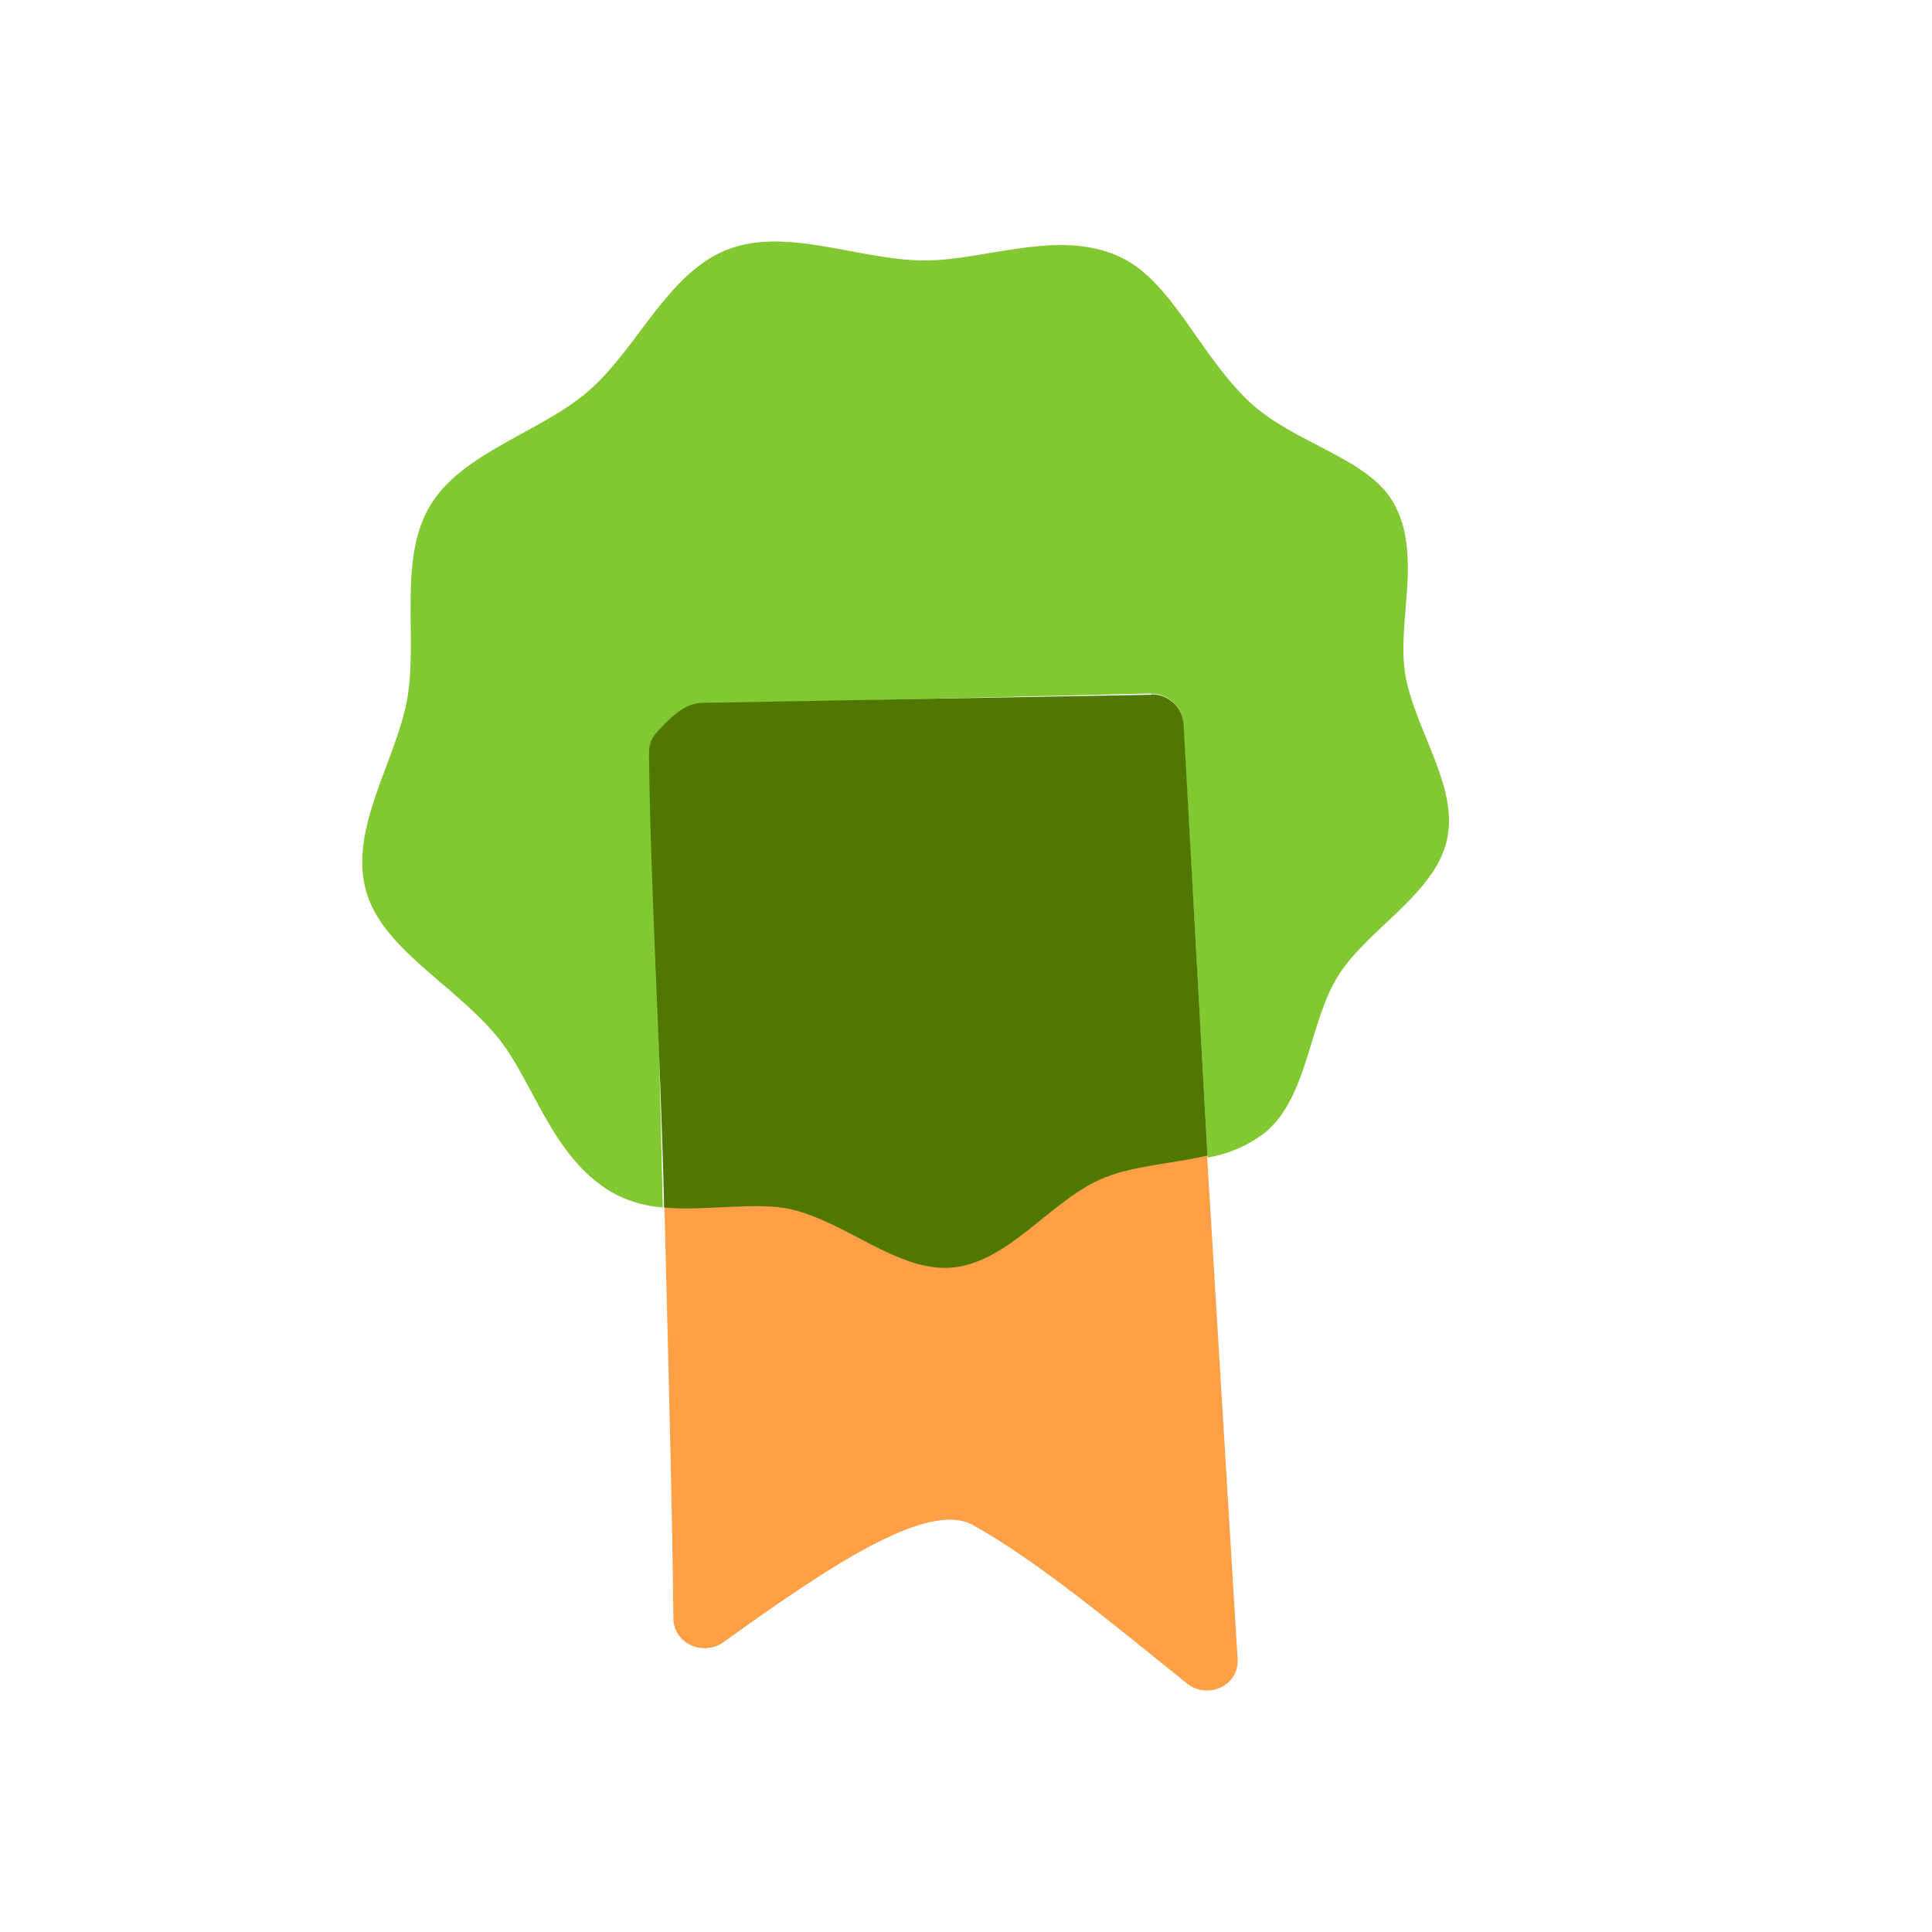
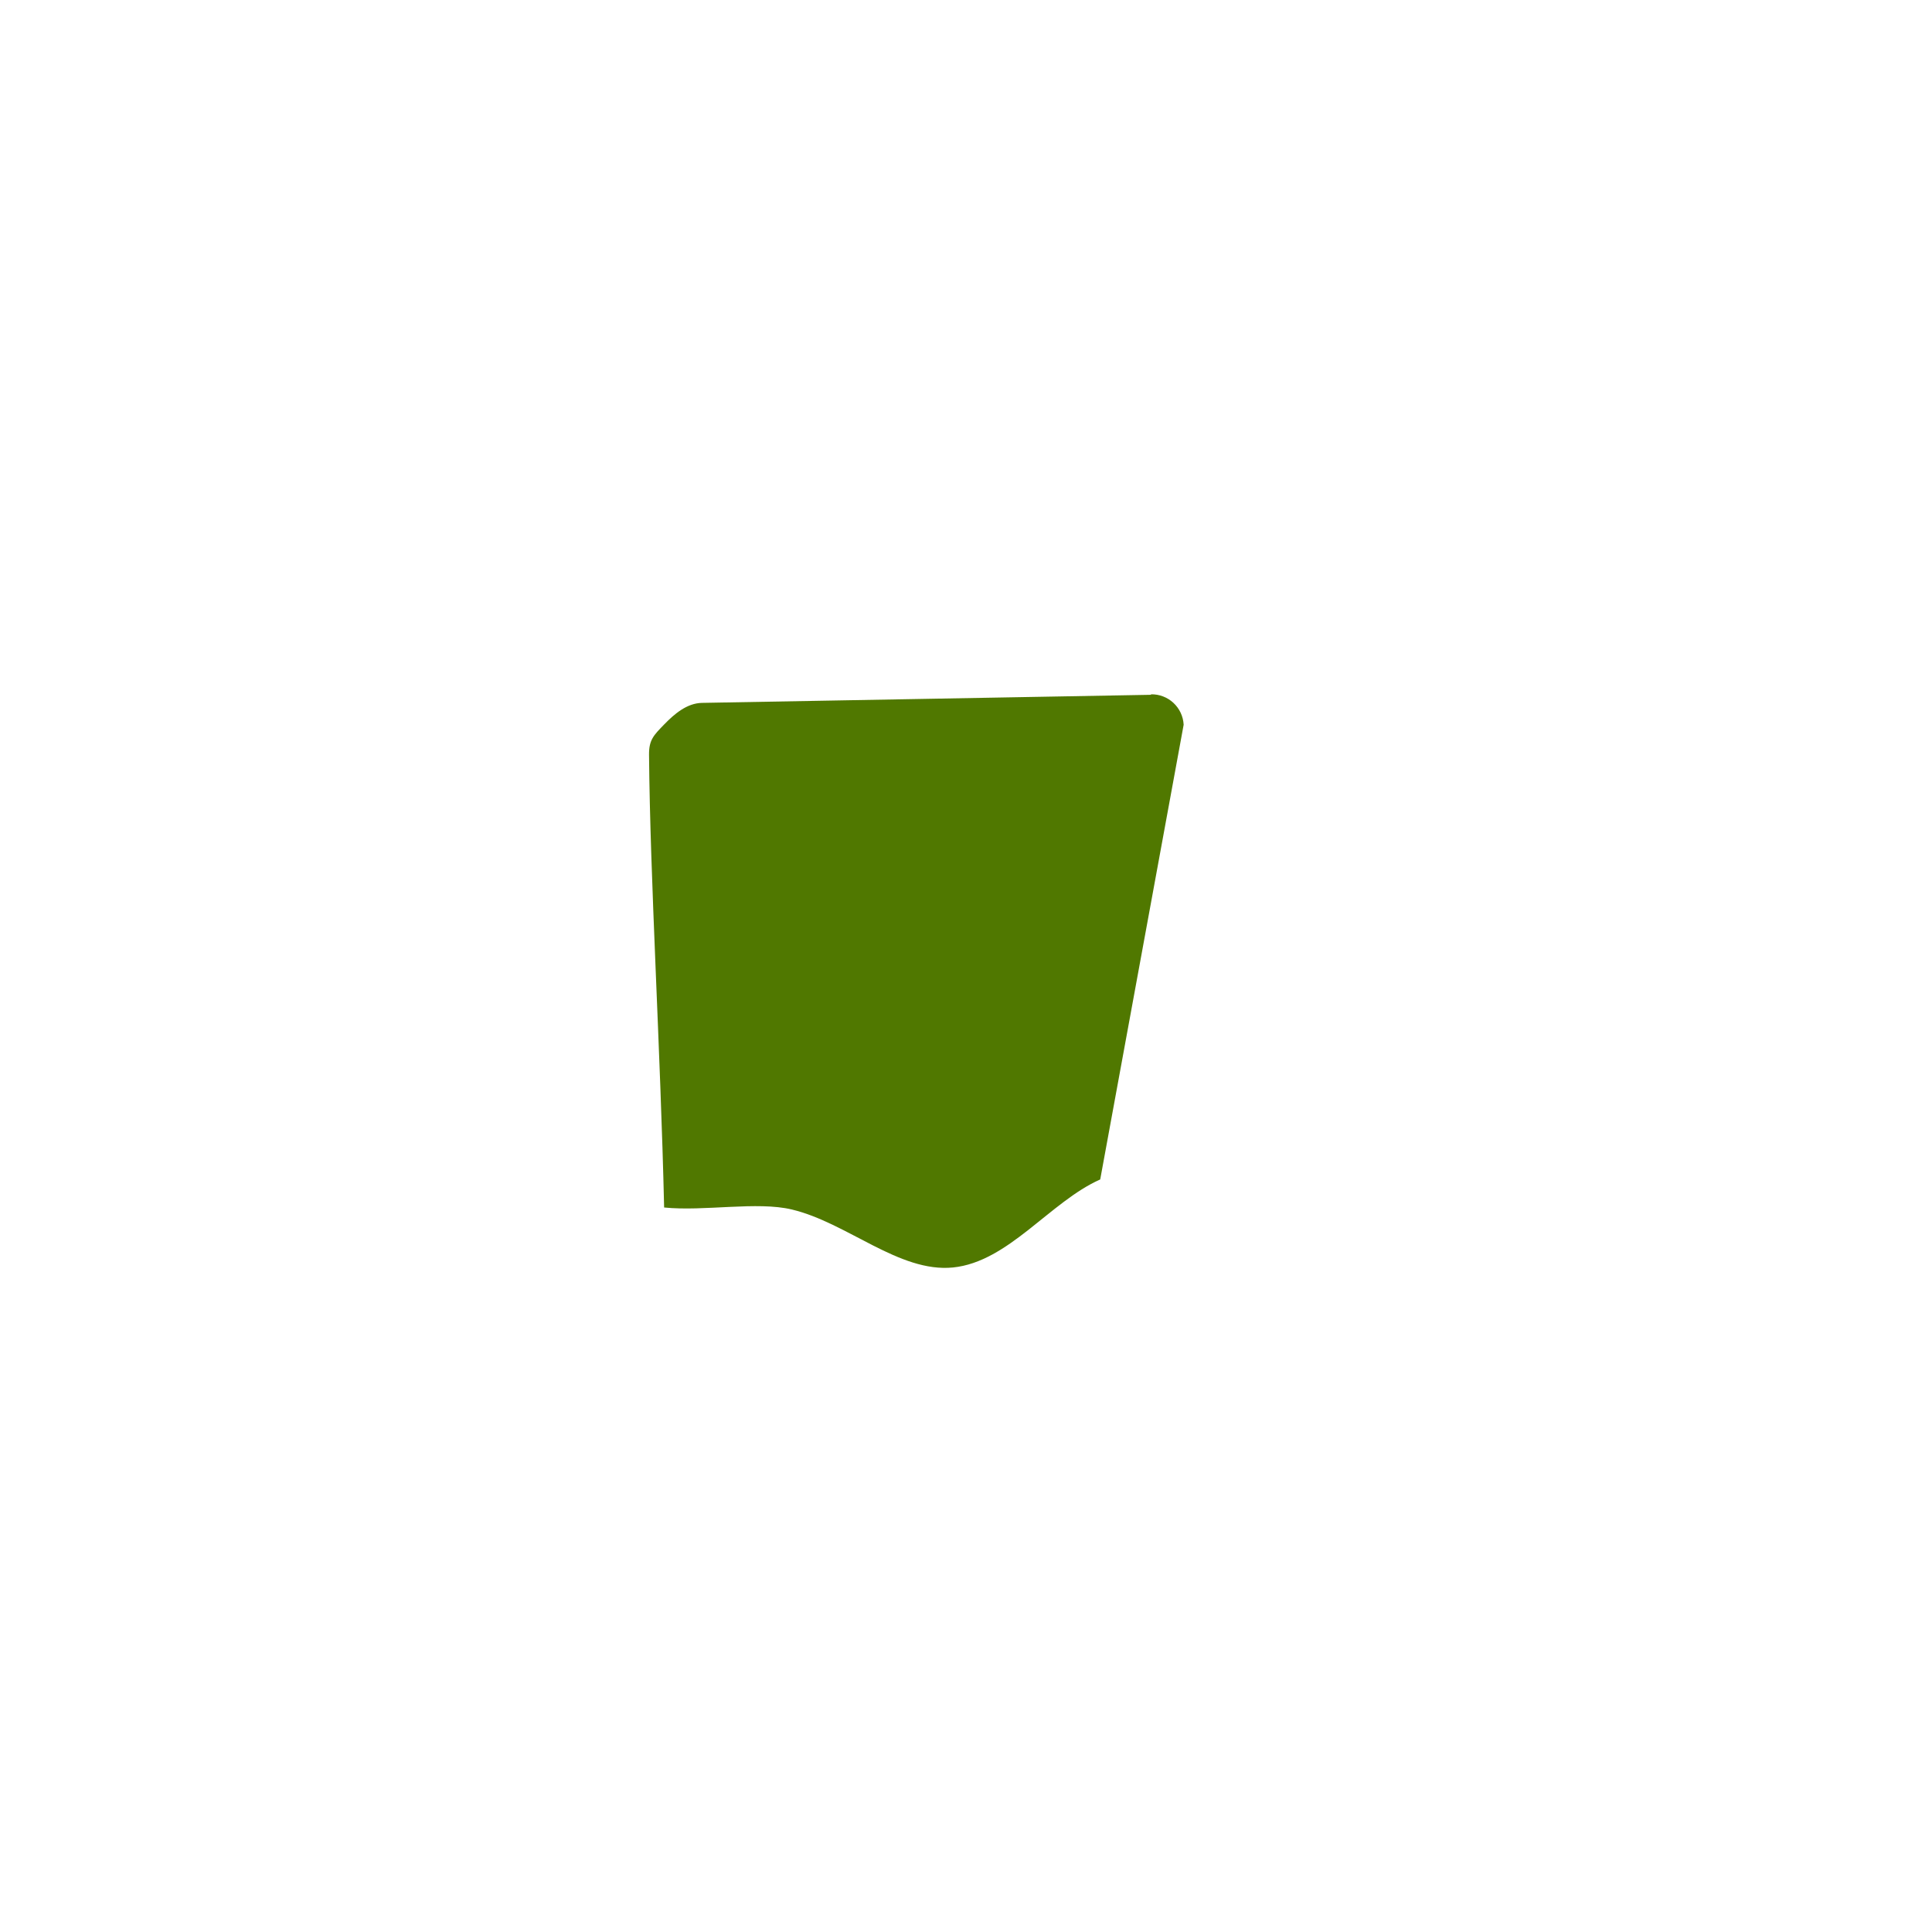
<svg xmlns="http://www.w3.org/2000/svg" width="64" height="64" viewBox="0 0 64 64" fill="none">
-   <path d="M31.419 41.543C29.621 41.714 27.871 40.12 26.005 39.699C24.803 39.434 23.342 39.699 22 39.574C22.132 44.786 22.268 49.926 22.308 53.643C22.313 53.823 22.37 53.998 22.473 54.15C22.575 54.301 22.72 54.422 22.891 54.501C23.062 54.579 23.252 54.611 23.441 54.594C23.63 54.577 23.811 54.51 23.962 54.402C27.386 51.944 30.694 49.702 32.212 50.51C34.342 51.694 36.797 53.738 39.32 55.767C39.472 55.891 39.658 55.969 39.857 55.993C40.055 56.016 40.256 55.984 40.435 55.9C40.614 55.815 40.763 55.683 40.863 55.519C40.963 55.356 41.01 55.167 40.998 54.978L39.969 38C38.768 38.25 37.426 38.296 36.365 38.759C34.683 39.464 33.285 41.38 31.419 41.558" fill="#FFA046" />
-   <path d="M46.547 22.311C46.266 20.581 47.142 18.335 46.145 16.626C45.281 15.155 42.881 14.698 41.406 13.327C39.705 11.737 38.829 9.284 37.056 8.489C34.998 7.567 32.578 8.656 30.552 8.628C28.401 8.6 26.013 7.495 24.059 8.282C22.106 9.069 21.113 11.538 19.517 12.933C17.921 14.329 15.324 14.965 14.251 16.745C13.177 18.526 13.849 21.118 13.491 23.145C13.133 25.173 11.573 27.403 12.112 29.466C12.618 31.386 14.958 32.555 16.422 34.284C17.66 35.743 18.235 38.295 20.257 39.491C20.778 39.784 21.359 39.958 21.957 40C21.828 34.709 21.704 29.355 21.672 25.224C21.667 24.728 21.86 24.251 22.209 23.894C22.559 23.538 23.035 23.332 23.537 23.32L38.093 22.974C38.375 22.968 38.648 23.07 38.854 23.259C39.061 23.449 39.184 23.71 39.199 23.988L40.003 38.346C40.705 38.228 41.365 37.939 41.924 37.504C43.343 36.311 43.36 33.858 44.336 32.312C45.313 30.766 47.524 29.621 47.93 27.832C48.336 26.043 46.849 24.163 46.547 22.311Z" fill="#82C832" />
-   <path d="M38.132 23.016L23.25 23.284C22.757 23.295 22.343 23.646 22 24C21.657 24.354 21.496 24.507 21.5 25C21.535 29.105 21.878 34.741 22 40C23.339 40.134 25.076 39.79 26.23 40.066C28.07 40.505 29.784 42.164 31.569 41.987C33.409 41.801 34.787 39.806 36.446 39.071C37.492 38.608 38.815 38.557 40 38.28L39.21 24.008C39.196 23.732 39.074 23.472 38.872 23.284C38.669 23.095 38.401 22.994 38.124 23" fill="#507800" />
+   <path d="M38.132 23.016L23.25 23.284C22.757 23.295 22.343 23.646 22 24C21.657 24.354 21.496 24.507 21.5 25C21.535 29.105 21.878 34.741 22 40C23.339 40.134 25.076 39.79 26.23 40.066C28.07 40.505 29.784 42.164 31.569 41.987C33.409 41.801 34.787 39.806 36.446 39.071L39.21 24.008C39.196 23.732 39.074 23.472 38.872 23.284C38.669 23.095 38.401 22.994 38.124 23" fill="#507800" />
</svg>